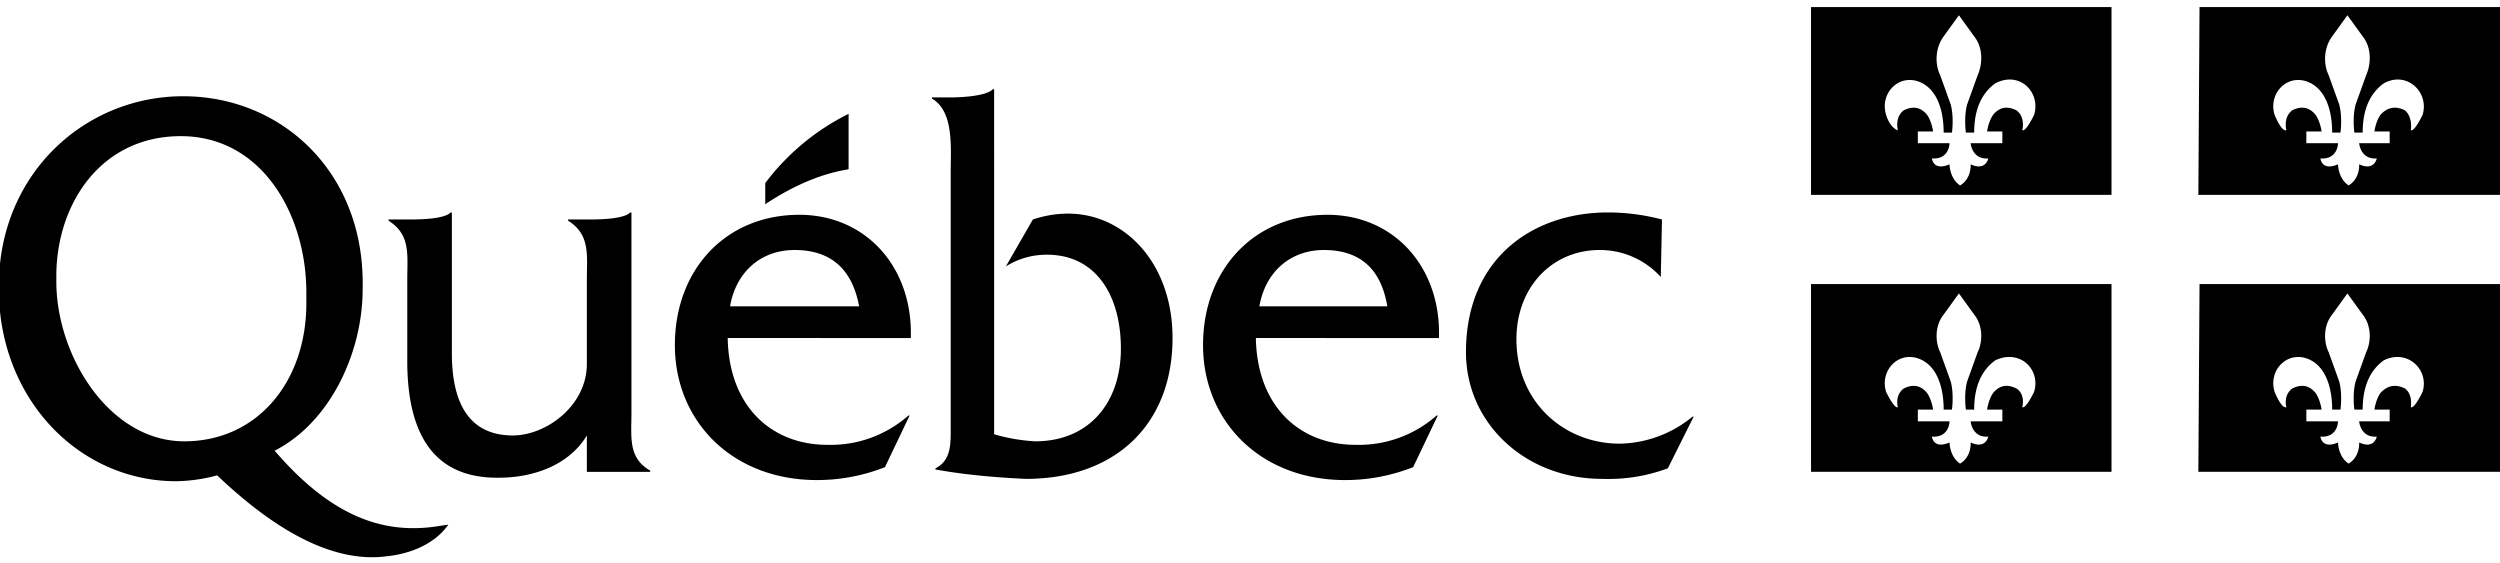
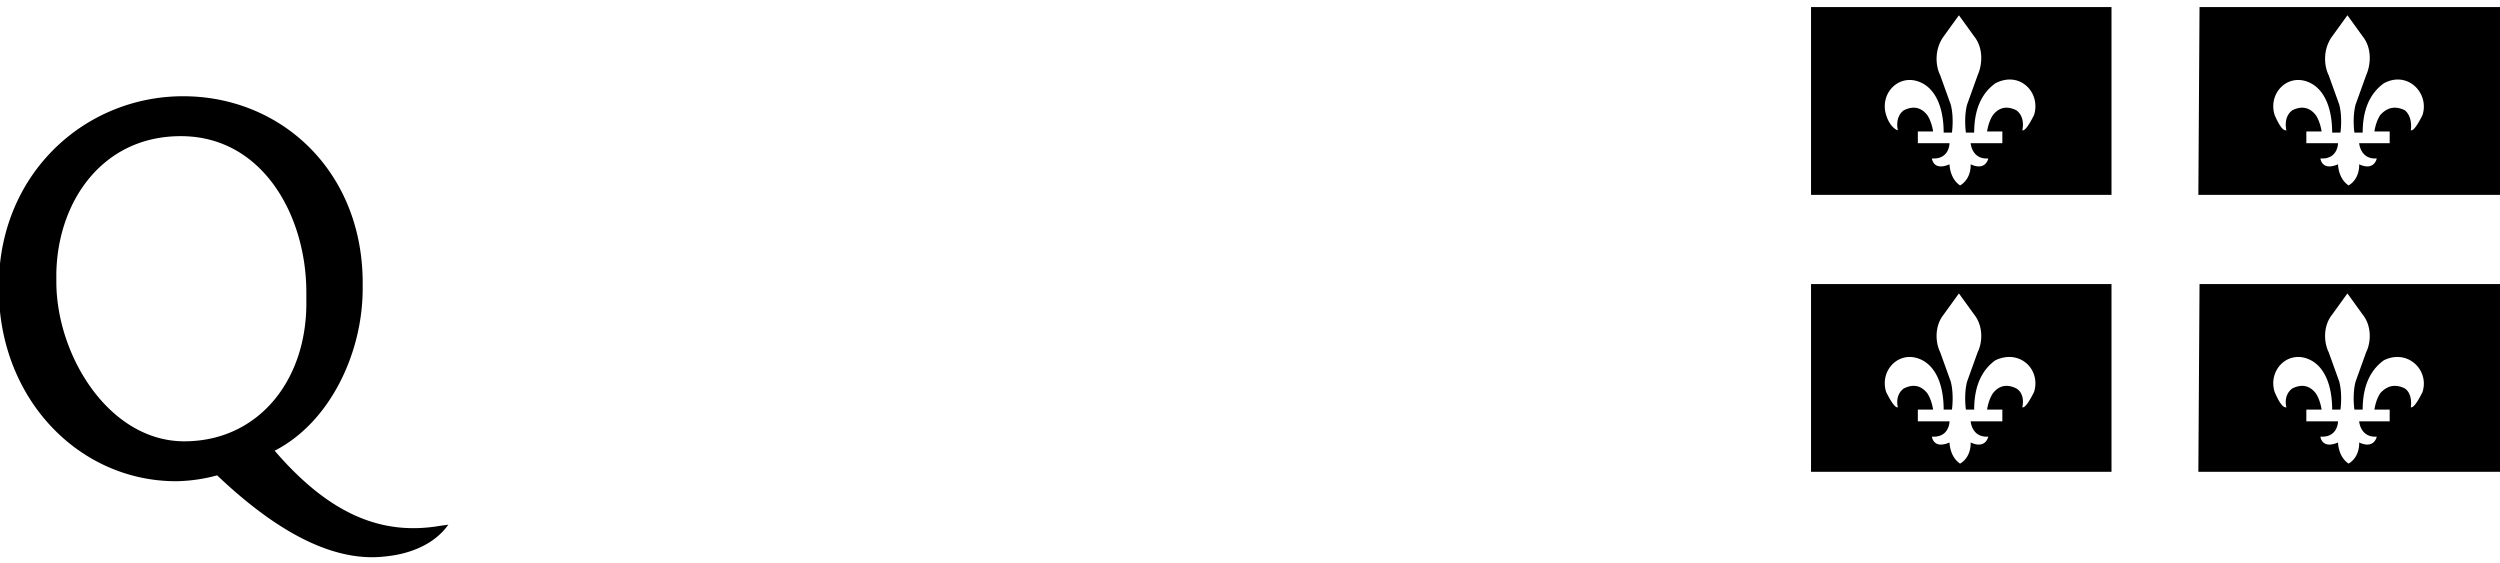
<svg xmlns="http://www.w3.org/2000/svg" viewBox="0 0 213 48" xml:space="preserve">
-   <path d="M53.8 35.1v-17h-.1c-.6.6-2.8.6-3.7.6h-1.6v.1c1.9 1.2 1.6 2.9 1.6 5V31c0 3.6-3.5 6.1-6.3 6.1-3.7 0-5.2-2.7-5.2-7v-12h-.1c-.6.6-2.8.6-3.7.6h-1.6v.1c1.9 1.2 1.6 2.9 1.6 5V31q.1 9.8 7.8 9.7c3 0 6-1.1 7.5-3.6v3.1h5.4v-.1c-1.9-1.1-1.6-2.8-1.6-5m8.4-9c.5-2.9 2.6-4.8 5.5-4.8q4.6 0 5.5 4.8zm15.4 2.7c.2-6-3.8-10.5-9.5-10.5-6.3 0-10.6 4.7-10.6 11.1 0 6.5 4.9 11.5 12.1 11.5q3 0 5.8-1.1l2.1-4.4h-.1a10 10 0 0 1-6.9 2.5c-4.8 0-8.4-3.3-8.5-9.1zm3.3-20.5c1 0 3.1-.1 3.7-.7h.1V37q1.7.5 3.5.6c4.6 0 7.3-3.3 7.3-7.9 0-4.5-2.1-8-6.3-8q-1.9 0-3.5 1l2.3-4q1.5-.5 3-.5c4.8 0 8.9 4.2 8.9 10.6 0 7.3-4.8 12-12.5 12q-4.4-.2-7.7-.8v-.1c1.4-.7 1.3-2.2 1.3-3.7V14.7c0-2.1.3-5.2-1.6-6.3v-.1zm26.4 17.8c.5-2.9 2.6-4.8 5.5-4.8q4.6 0 5.4 4.8zm15.3 2.7c.2-6-3.8-10.5-9.5-10.5-6.3 0-10.6 4.7-10.6 11.1 0 6.5 4.9 11.5 12.1 11.5q3 0 5.8-1.1l2.1-4.4h-.1a10 10 0 0 1-6.9 2.5c-4.8 0-8.4-3.3-8.5-9.1zm18.9-5.2a7 7 0 0 0-5.2-2.3c-4.1 0-7.1 3.2-7.1 7.6 0 5.4 4.1 8.9 8.8 8.9a10 10 0 0 0 6.2-2.3h.1l-2.2 4.4q-2.7 1-5.6.9c-6.5 0-11.6-4.7-11.6-10.8 0-8 5.7-11.9 12.1-11.9q2.3 0 4.6.6zm-69.2-9.2V9.7a20 20 0 0 0-7.1 5.9v1.8c4.2-2.8 7.1-2.9 7.1-3" />
  <path d="M15.7 37.6C9.3 37.6 4.8 30.3 4.8 24v-.7c.1-6.1 3.9-11.7 10.6-11.7 7 0 10.7 6.8 10.7 13.3v.7c.1 6.8-4.1 12-10.4 12m21.8 7.2c-4.7.8-9.2-.7-14.1-6.4 4.7-2.4 7.5-8.3 7.5-13.8v-.7c-.1-9.4-7-15.7-15.3-15.7S0 14.7-.1 24.2v.6C0 34.1 6.8 41 15 41a14 14 0 0 0 3.5-.5q8.1 7.7 14.4 6.9c2-.2 4.1-1 5.3-2.7zm116.8-28.2h25.6V.6h-25.6zm19-6.8q-.7 1.4-1 1.3s.3-1.1-.5-1.7q-1.2-.6-2 .4c-.4.6-.5 1.4-.5 1.4h1.3v1h-2.7s.1 1.4 1.5 1.3c0 0-.2 1.1-1.5.5 0 0 .1 1.2-.9 1.8-.9-.6-.9-1.8-.9-1.8-1.4.6-1.5-.5-1.5-.5 1.5.1 1.5-1.3 1.5-1.3h-2.7v-1h1.3s-.1-.8-.5-1.4q-.8-1-2-.4c-.8.6-.5 1.7-.5 1.7-.1 0-.7-.3-1-1.3-.6-1.9 1.2-3.7 3.1-2.7 1.3.7 1.8 2.4 1.8 4.2h.7c0 .1.2-1.3-.1-2.4l-.9-2.5c-.4-.8-.5-2.2.3-3.3l1.3-1.8 1.3 1.8c.8 1 .7 2.4.3 3.3l-.9 2.5c-.3 1.1-.1 2.5-.1 2.4h.7q0-2.9 1.8-4.2c2.1-1.1 3.9.8 3.3 2.7m14 6.8H213V.6h-25.6zm19.1-6.8q-.7 1.4-1 1.3s.2-1.1-.5-1.7q-1.2-.6-2.1.4c-.4.6-.5 1.4-.5 1.4h1.3v1H201s.1 1.4 1.5 1.3c0 0-.2 1.1-1.5.5 0 0 .1 1.2-.9 1.8-.9-.6-.9-1.8-.9-1.8-1.4.6-1.5-.5-1.5-.5 1.5.1 1.5-1.3 1.5-1.3h-2.7v-1h1.3s-.1-.8-.5-1.4q-.8-1-2-.4c-.8.6-.5 1.7-.5 1.7q-.4.1-1-1.3c-.6-1.9 1.2-3.7 3.1-2.7 1.3.7 1.8 2.4 1.8 4.2h.7c0 .1.2-1.3-.1-2.4l-.9-2.5c-.4-.8-.5-2.2.3-3.3l1.3-1.8 1.3 1.8c.8 1 .7 2.4.3 3.3l-.9 2.5c-.3 1.1-.1 2.5-.1 2.4h.7q0-2.9 1.8-4.2c2-1.1 3.9.8 3.3 2.7m-52.1 30.4h25.6v-16h-25.6zm19-6.8q-.7 1.4-1 1.3s.3-1.1-.5-1.6q-1.2-.6-2 .4c-.4.6-.5 1.4-.5 1.4h1.3v1h-2.7s.1 1.4 1.5 1.3c0 0-.2 1.1-1.5.5 0 0 .1 1.2-.9 1.8-.9-.6-.9-1.8-.9-1.8-1.4.6-1.5-.5-1.5-.5 1.5.1 1.5-1.3 1.5-1.3h-2.7v-1h1.3s-.1-.8-.5-1.4q-.8-1-2-.4c-.8.6-.5 1.6-.5 1.6q-.3.1-1-1.3c-.6-1.9 1.2-3.7 3.1-2.7 1.3.7 1.8 2.4 1.8 4.2h.7c0 .1.2-1.3-.1-2.4l-.9-2.5c-.4-.8-.5-2.2.3-3.2l1.3-1.8 1.3 1.8c.8 1 .7 2.4.3 3.2l-.9 2.5c-.3 1.1-.1 2.5-.1 2.4h.7q0-2.9 1.8-4.2c2.1-1 3.9.8 3.3 2.7m14 6.8H213v-16h-25.6zm19.1-6.8q-.7 1.4-1 1.3s.2-1.1-.5-1.6q-1.2-.6-2.1.4c-.4.6-.5 1.4-.5 1.4h1.3v1H201s.1 1.4 1.5 1.3c0 0-.2 1.1-1.5.5 0 0 .1 1.2-.9 1.8-.9-.6-.9-1.8-.9-1.8-1.4.6-1.5-.5-1.5-.5 1.5.1 1.5-1.3 1.5-1.3h-2.7v-1h1.3s-.1-.8-.5-1.4q-.8-1-2-.4c-.8.6-.5 1.6-.5 1.6q-.4.1-1-1.3c-.6-1.9 1.2-3.7 3.1-2.7 1.3.7 1.8 2.4 1.8 4.2h.7c0 .1.2-1.3-.1-2.4l-.9-2.5c-.4-.8-.5-2.2.3-3.2L200 25l1.3 1.8c.8 1 .7 2.4.3 3.2l-.9 2.5c-.3 1.1-.1 2.5-.1 2.4h.7q0-2.9 1.8-4.2c2-1 3.9.8 3.3 2.7" />
</svg>